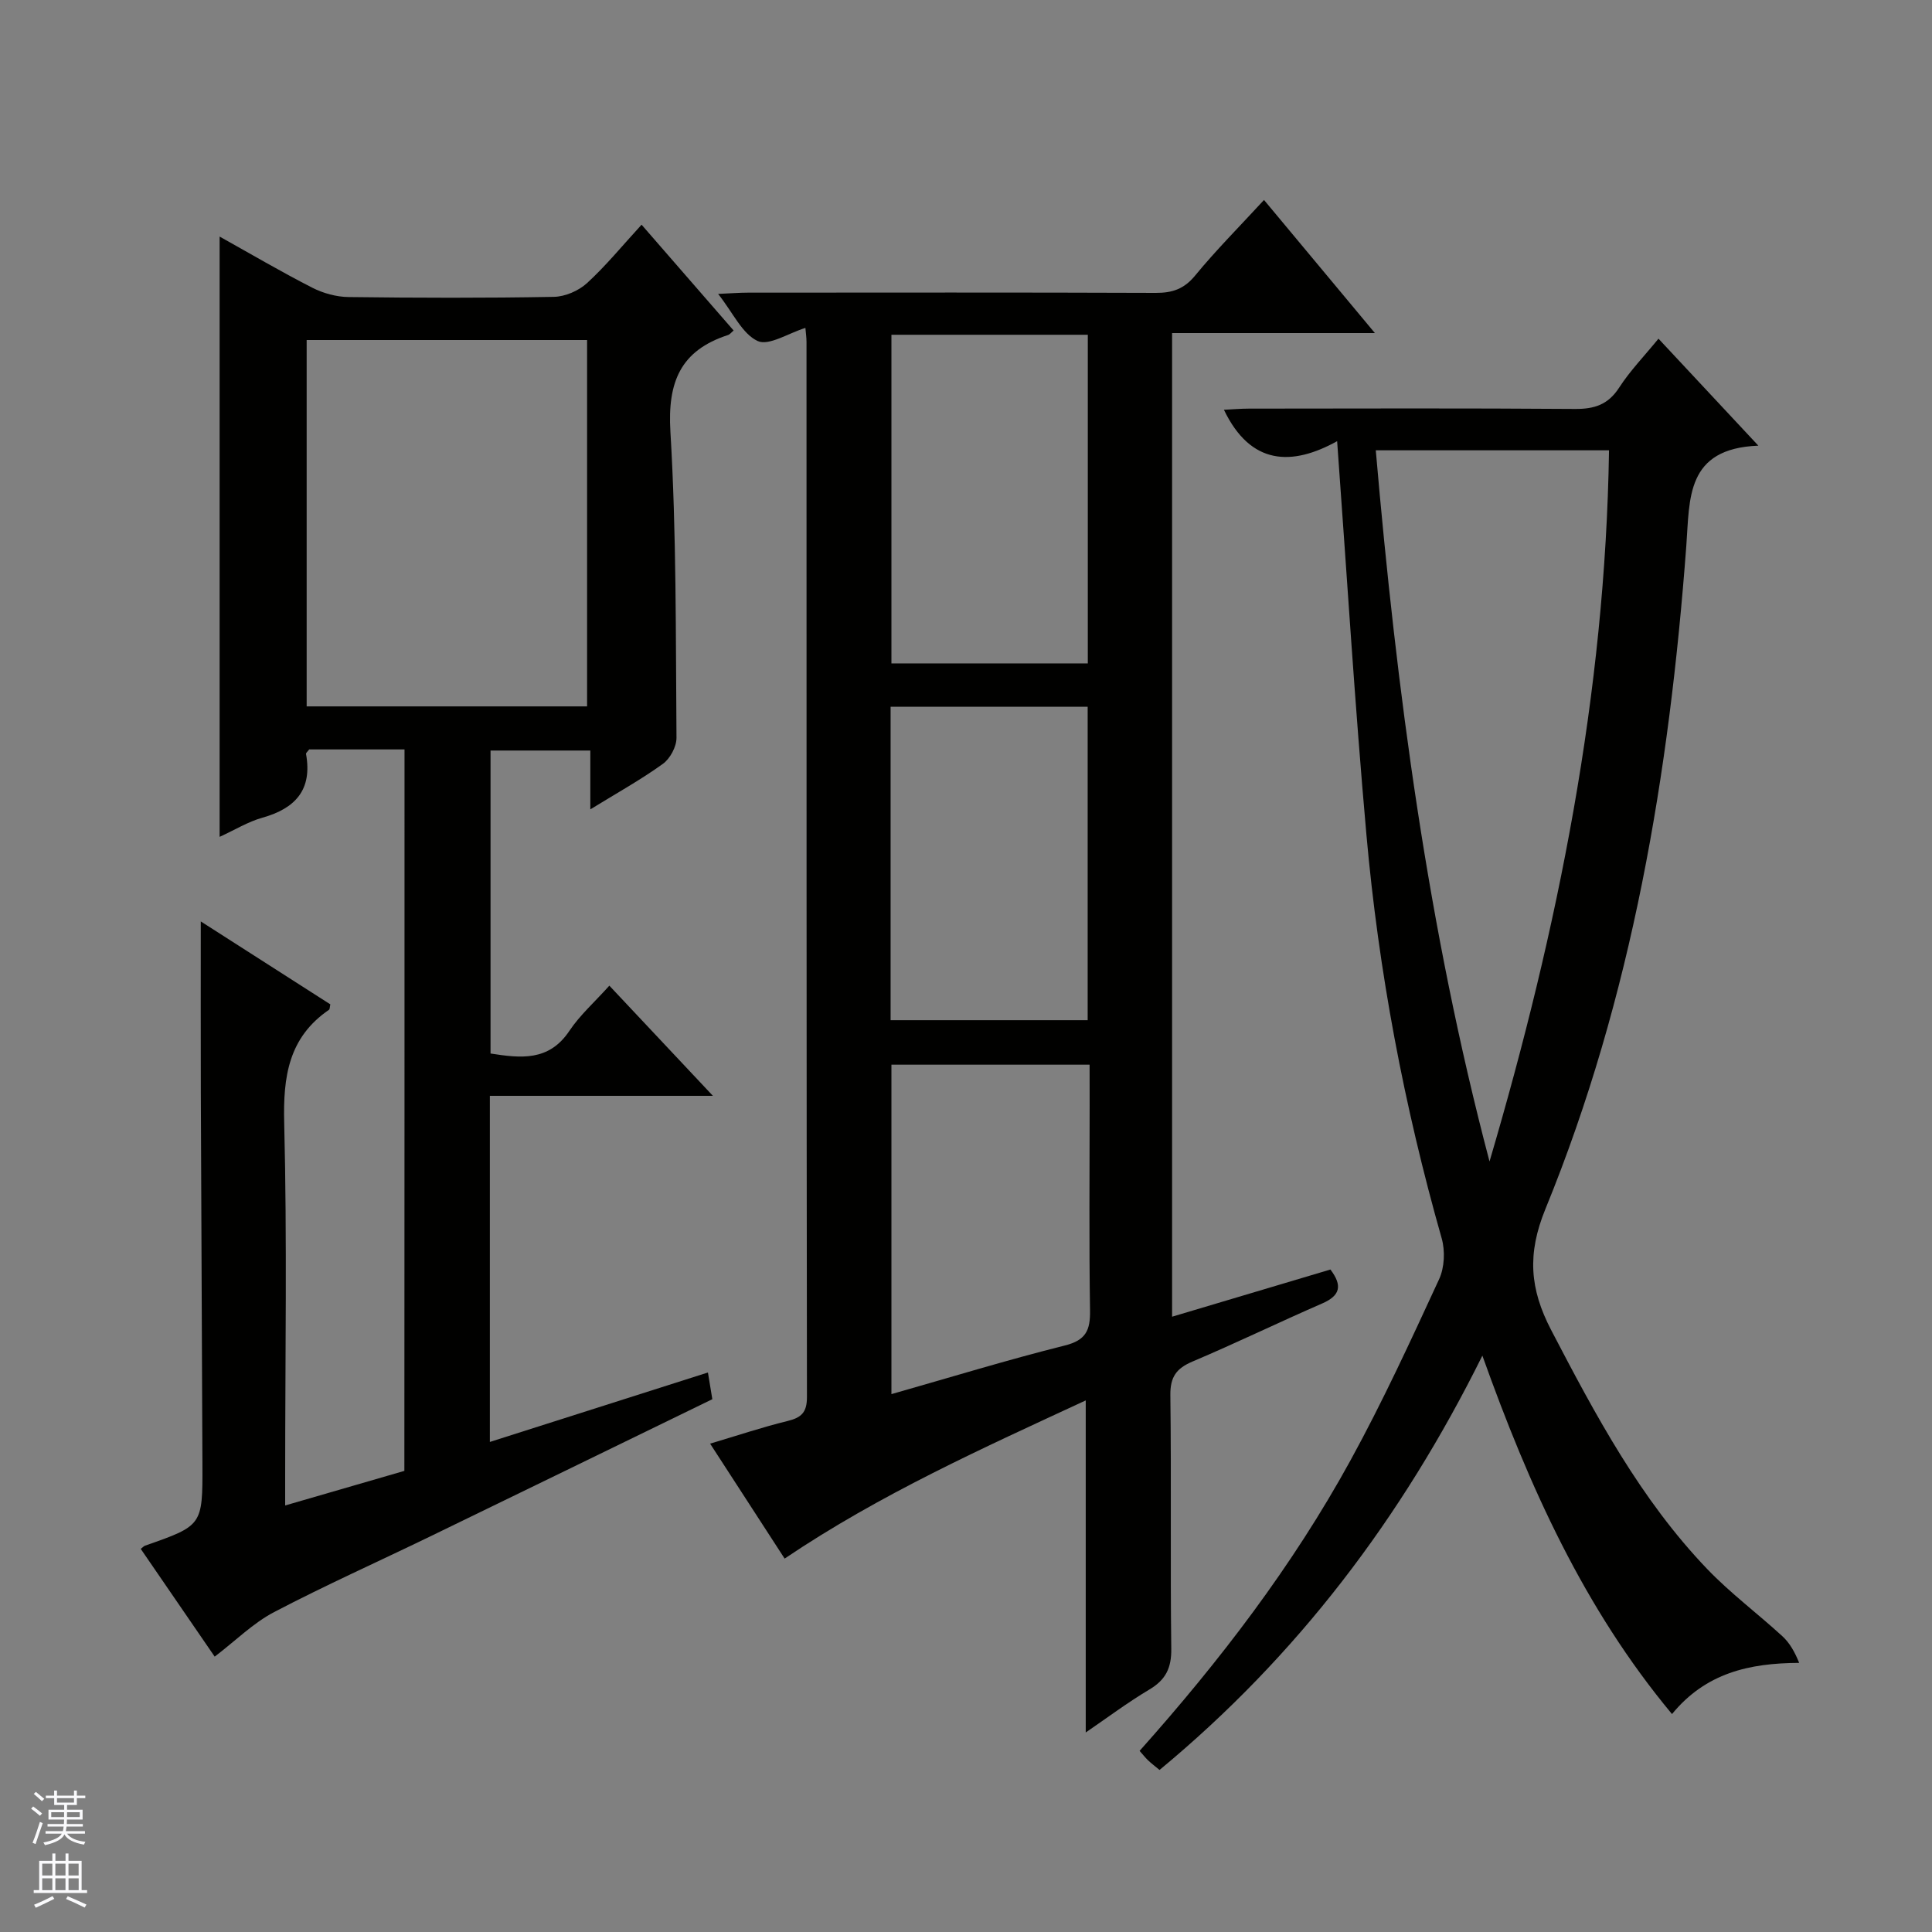
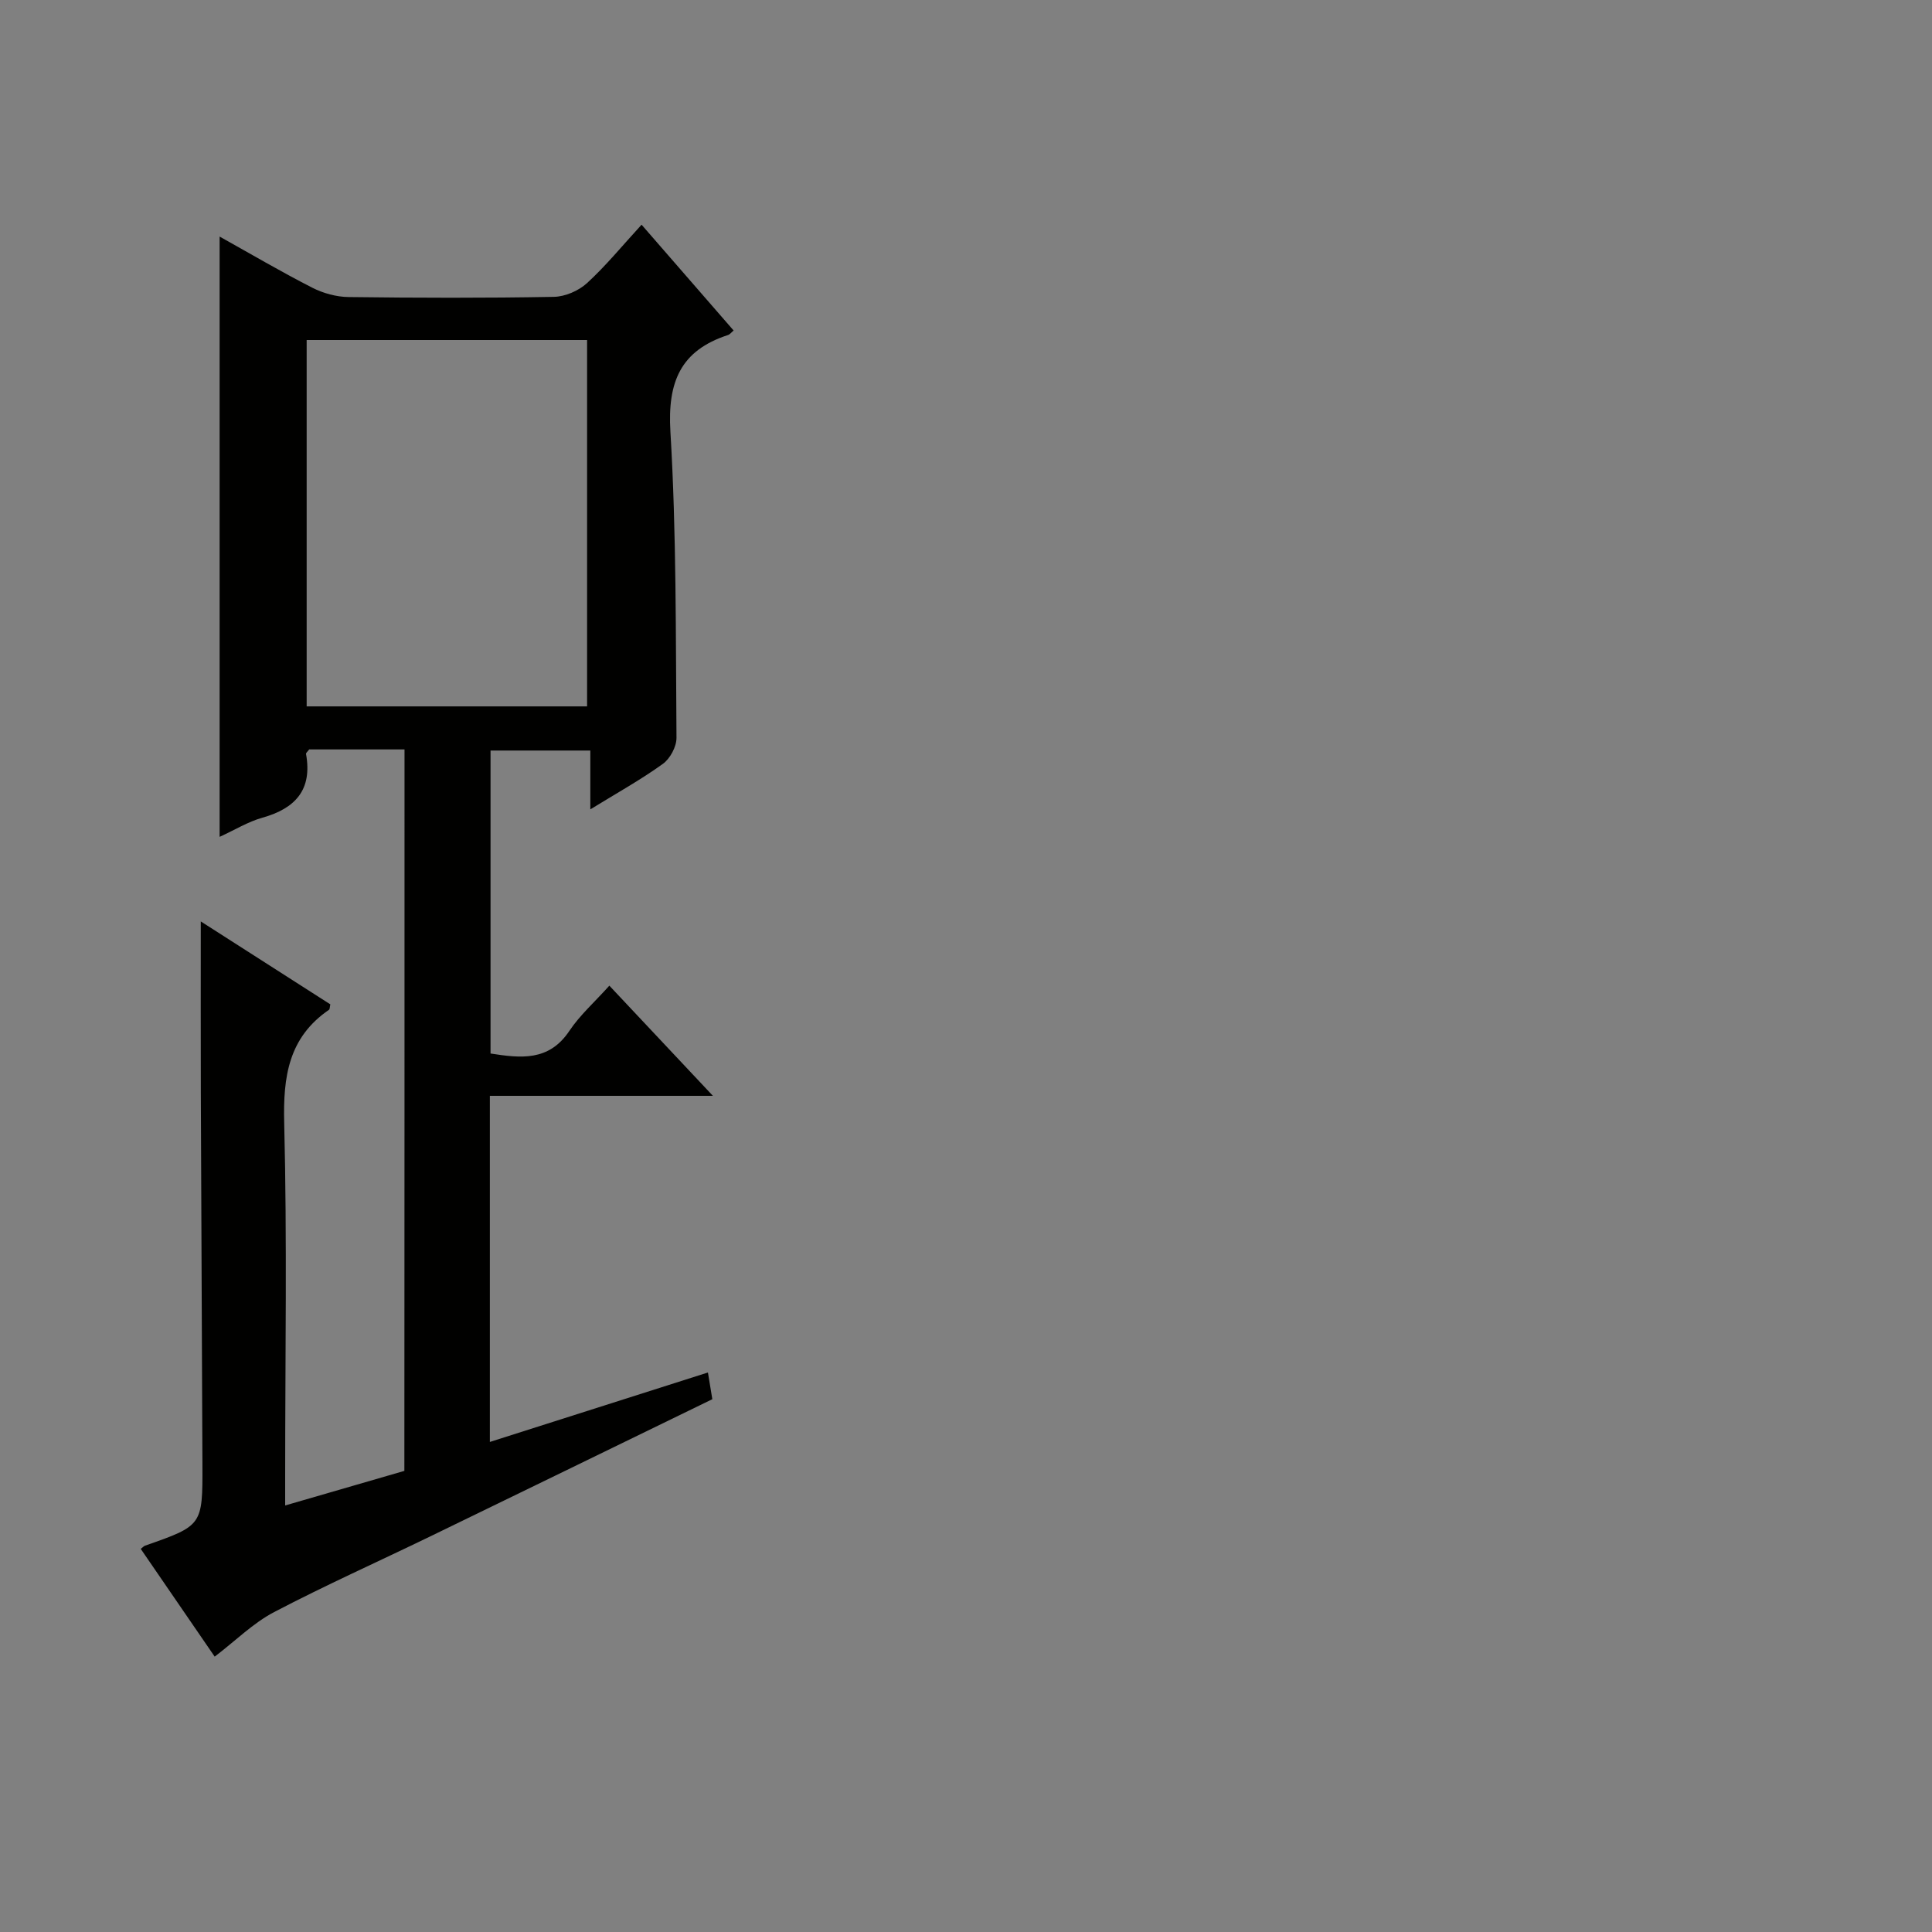
<svg xmlns="http://www.w3.org/2000/svg" enable-background="new 0 0 400 400" viewBox="0 0 400 400">
  <rect x="0" y="0" width="400" height="400" fill="#808080" stroke="none" />
  <g fill="#010100">
-     <path d="m275.45 262.84c2.51 3.32 2.06 5.39-1.69 7.02-8.99 3.91-17.81 8.2-26.84 12.02-3.39 1.43-4.66 3.22-4.61 7 .22 17.49-.03 34.98.19 52.47.05 3.99-1.14 6.43-4.54 8.45-4.54 2.7-8.79 5.9-13.17 8.89 0-22.8 0-45.42 0-68.75-21.18 9.82-42.55 19.4-62.34 32.75-5.08-7.84-10.03-15.48-15.43-23.8 5.66-1.68 10.78-3.4 16.01-4.68 2.87-.7 4.05-1.76 4.04-4.98-.1-72.8-.08-145.6-.09-218.4 0-.94-.14-1.89-.23-2.94-3.55 1.1-7.59 3.78-9.89 2.71-3.18-1.47-5.05-5.77-8.18-9.75 2.72-.12 4.44-.26 6.16-.26 28.15-.01 56.31-.06 84.46.05 3.43.01 5.86-.81 8.14-3.59 4.32-5.26 9.15-10.1 14.26-15.65 7.53 9.03 14.88 17.86 22.96 27.56-14.66 0-28.19 0-41.99 0v203.65c11.13-3.31 21.95-6.54 32.78-9.77zm-50.23-125.49c0-23.02 0-45.54 0-68.04-13.78 0-27.18 0-40.66 0v68.04zm-.03 73.87c0-21.92 0-43.43 0-64.89-13.8 0-27.19 0-40.8 0v64.89zm.4 9.21c-14.11 0-27.64 0-41.03 0v68.21c12.3-3.5 24.03-7.1 35.91-10.07 4.39-1.1 5.27-3.18 5.21-7.25-.22-14.16-.08-28.32-.08-42.49-.01-2.8-.01-5.59-.01-8.4z" />
    <path d="m83.75 155.16c-6.92 0-13.39 0-19.74 0-.3.42-.69.72-.65.94 1.34 7.41-2.2 11.28-9.05 13.2-2.96.83-5.68 2.52-8.84 3.96 0-41.57 0-82.68 0-124.28 6.47 3.61 12.73 7.29 19.19 10.59 2.26 1.15 4.99 1.9 7.51 1.93 14.16.18 28.33.22 42.49-.04 2.34-.04 5.13-1.25 6.87-2.84 3.91-3.58 7.3-7.74 11.3-12.1 6.86 7.89 12.93 14.86 19.06 21.91-.46.37-.77.81-1.18.94-9.83 3.2-12.52 9.72-11.91 19.98 1.26 21.09 1.09 42.26 1.26 63.41.01 1.83-1.32 4.31-2.82 5.39-4.55 3.28-9.49 6.02-15.02 9.42 0-4.42 0-8.11 0-12.18-7.1 0-13.68 0-20.66 0v62.73c6.21.96 12.07 1.69 16.33-4.7 2.18-3.26 5.22-5.95 8.27-9.35 7.06 7.51 13.84 14.73 21.44 22.81-15.96 0-30.95 0-46.18 0v71.66c15.2-4.84 29.96-9.55 45.15-14.38.36 2.19.62 3.75.91 5.53-19.57 9.52-38.98 18.99-58.41 28.41-10.77 5.22-21.71 10.11-32.31 15.66-4.34 2.27-7.96 5.91-12.31 9.23-5.08-7.41-10.19-14.86-15.31-22.31.43-.33.64-.58.9-.67 11.88-4.16 11.91-4.16 11.87-16.78-.09-25.66-.24-51.32-.33-76.97-.04-11.62-.01-23.25-.01-35.49 8.88 5.68 17.88 11.45 26.82 17.17-.13.58-.1 1-.27 1.12-8.38 5.74-9.52 13.84-9.28 23.41.61 24.31.2 48.65.2 72.98v6.24c8.46-2.45 16.47-4.78 24.68-7.16.03-49.74.03-99.33.03-149.37zm37.8-8.91c0-25.56 0-50.78 0-75.85-19.61 0-38.84 0-58.06 0v75.85z" />
-     <path d="m276.84 91.34c-9.33 5.17-17.89 5.06-23.44-6.5 1.71-.08 3.44-.24 5.18-.24 22.49-.02 44.98-.1 67.47.07 4.05.03 6.89-.88 9.18-4.42 2.24-3.47 5.17-6.49 8.14-10.13 6.68 7.16 13.18 14.12 20.68 22.15-15.07.58-14.19 10.96-14.92 20.77-3.51 47.06-11.2 93.34-29.16 137.25-3.82 9.33-3.25 16.56 1.17 25.06 9.17 17.59 18.47 35.04 32.31 49.49 4.81 5.02 10.46 9.23 15.59 13.94 1.49 1.37 2.54 3.22 3.46 5.5-10.33.05-19.33 2.07-26.33 10.6-18.19-21.86-29.53-46.96-39.26-74.21-16.69 33.66-38.37 62.21-66.84 85.78-.91-.75-1.67-1.33-2.36-1.98-.6-.57-1.1-1.23-1.77-1.97 16.61-18.61 31.67-38.28 43.64-60.1 6.7-12.21 12.53-24.91 18.38-37.57 1.11-2.41 1.26-5.85.53-8.43-7.79-27.4-13.07-55.28-15.59-83.61-2.39-26.79-4.03-53.65-6.06-81.45zm8 1.89c4.31 49.84 10.81 98.99 23.55 147.24 14.18-48.13 23.98-96.87 24.74-147.24-16.43 0-32.03 0-48.29 0z" />
  </g>
-   <path d="m6.45 374.46.42-.45c.65.47 1.27.95 1.85 1.44l-.45.49c-.66-.56-1.26-1.06-1.83-1.48m.93 7.33-.63-.26c.55-1.36 1.05-2.8 1.52-4.33.19.1.38.19.59.27-.46 1.29-.95 2.73-1.48 4.32m-.38-10.38.44-.42c.43.34 1.01.82 1.74 1.44l-.49.49c-.53-.51-1.09-1.01-1.69-1.51m2.5.35h1.72v-1.04h.59v1.04h3.52v-1.04h.59v1.04h1.75v.53h-1.75v1.42h-2.03v.97h3.22v2.03h-3.24c0 .35-.01.66-.03.93h3.32v.53h-3.37c-.03.27-.08.58-.15.94h3.96v.53h-3.71c.67.92 1.93 1.48 3.79 1.68-.13.24-.23.44-.29.59-2.13-.38-3.48-1.08-4.04-2.12-.43.97-1.77 1.72-4.03 2.23-.09-.19-.2-.37-.33-.55 2.1-.42 3.37-1.03 3.81-1.83h-3.36v-.53h3.58c.08-.29.13-.61.16-.94h-3.33v-.53h3.39c.02-.27.04-.58.04-.93h-3.23v-2.03h3.25v-.97h-2.07v-1.42h-1.73zm1.12 3.44v1h2.65c.01-.3.02-.44.01-.4v-.25-.35zm1.19-2h3.52v-.91h-3.52zm4.71 2h-2.63v.59c0 .15-.01.28-.01.4h2.64z" fill="#fafafc" />
-   <path d="m13.55 383.74h.63v1.52h2.72v6.07h1.13v.6h-11.05v-.6h1.13v-6.07h2.73v-1.52h.63v1.52h2.1v-1.52zm-2.68 8.83.38.56c-1.24.63-2.53 1.25-3.85 1.85-.1-.21-.21-.42-.34-.63 1.36-.55 2.63-1.15 3.81-1.78m-2.13-4.27h2.1v-2.45h-2.1zm0 3.04h2.1v-2.46h-2.1zm2.72-3.04h2.1v-2.45h-2.1zm0 3.04h2.1v-2.46h-2.1zm6.07 3.6c-1.41-.71-2.7-1.3-3.86-1.78l.35-.56c1.45.62 2.75 1.19 3.88 1.72zm-1.25-9.09h-2.1v2.45h2.1zm-2.09 5.49h2.1v-2.46h-2.1z" fill="#fafafc" />
</svg>